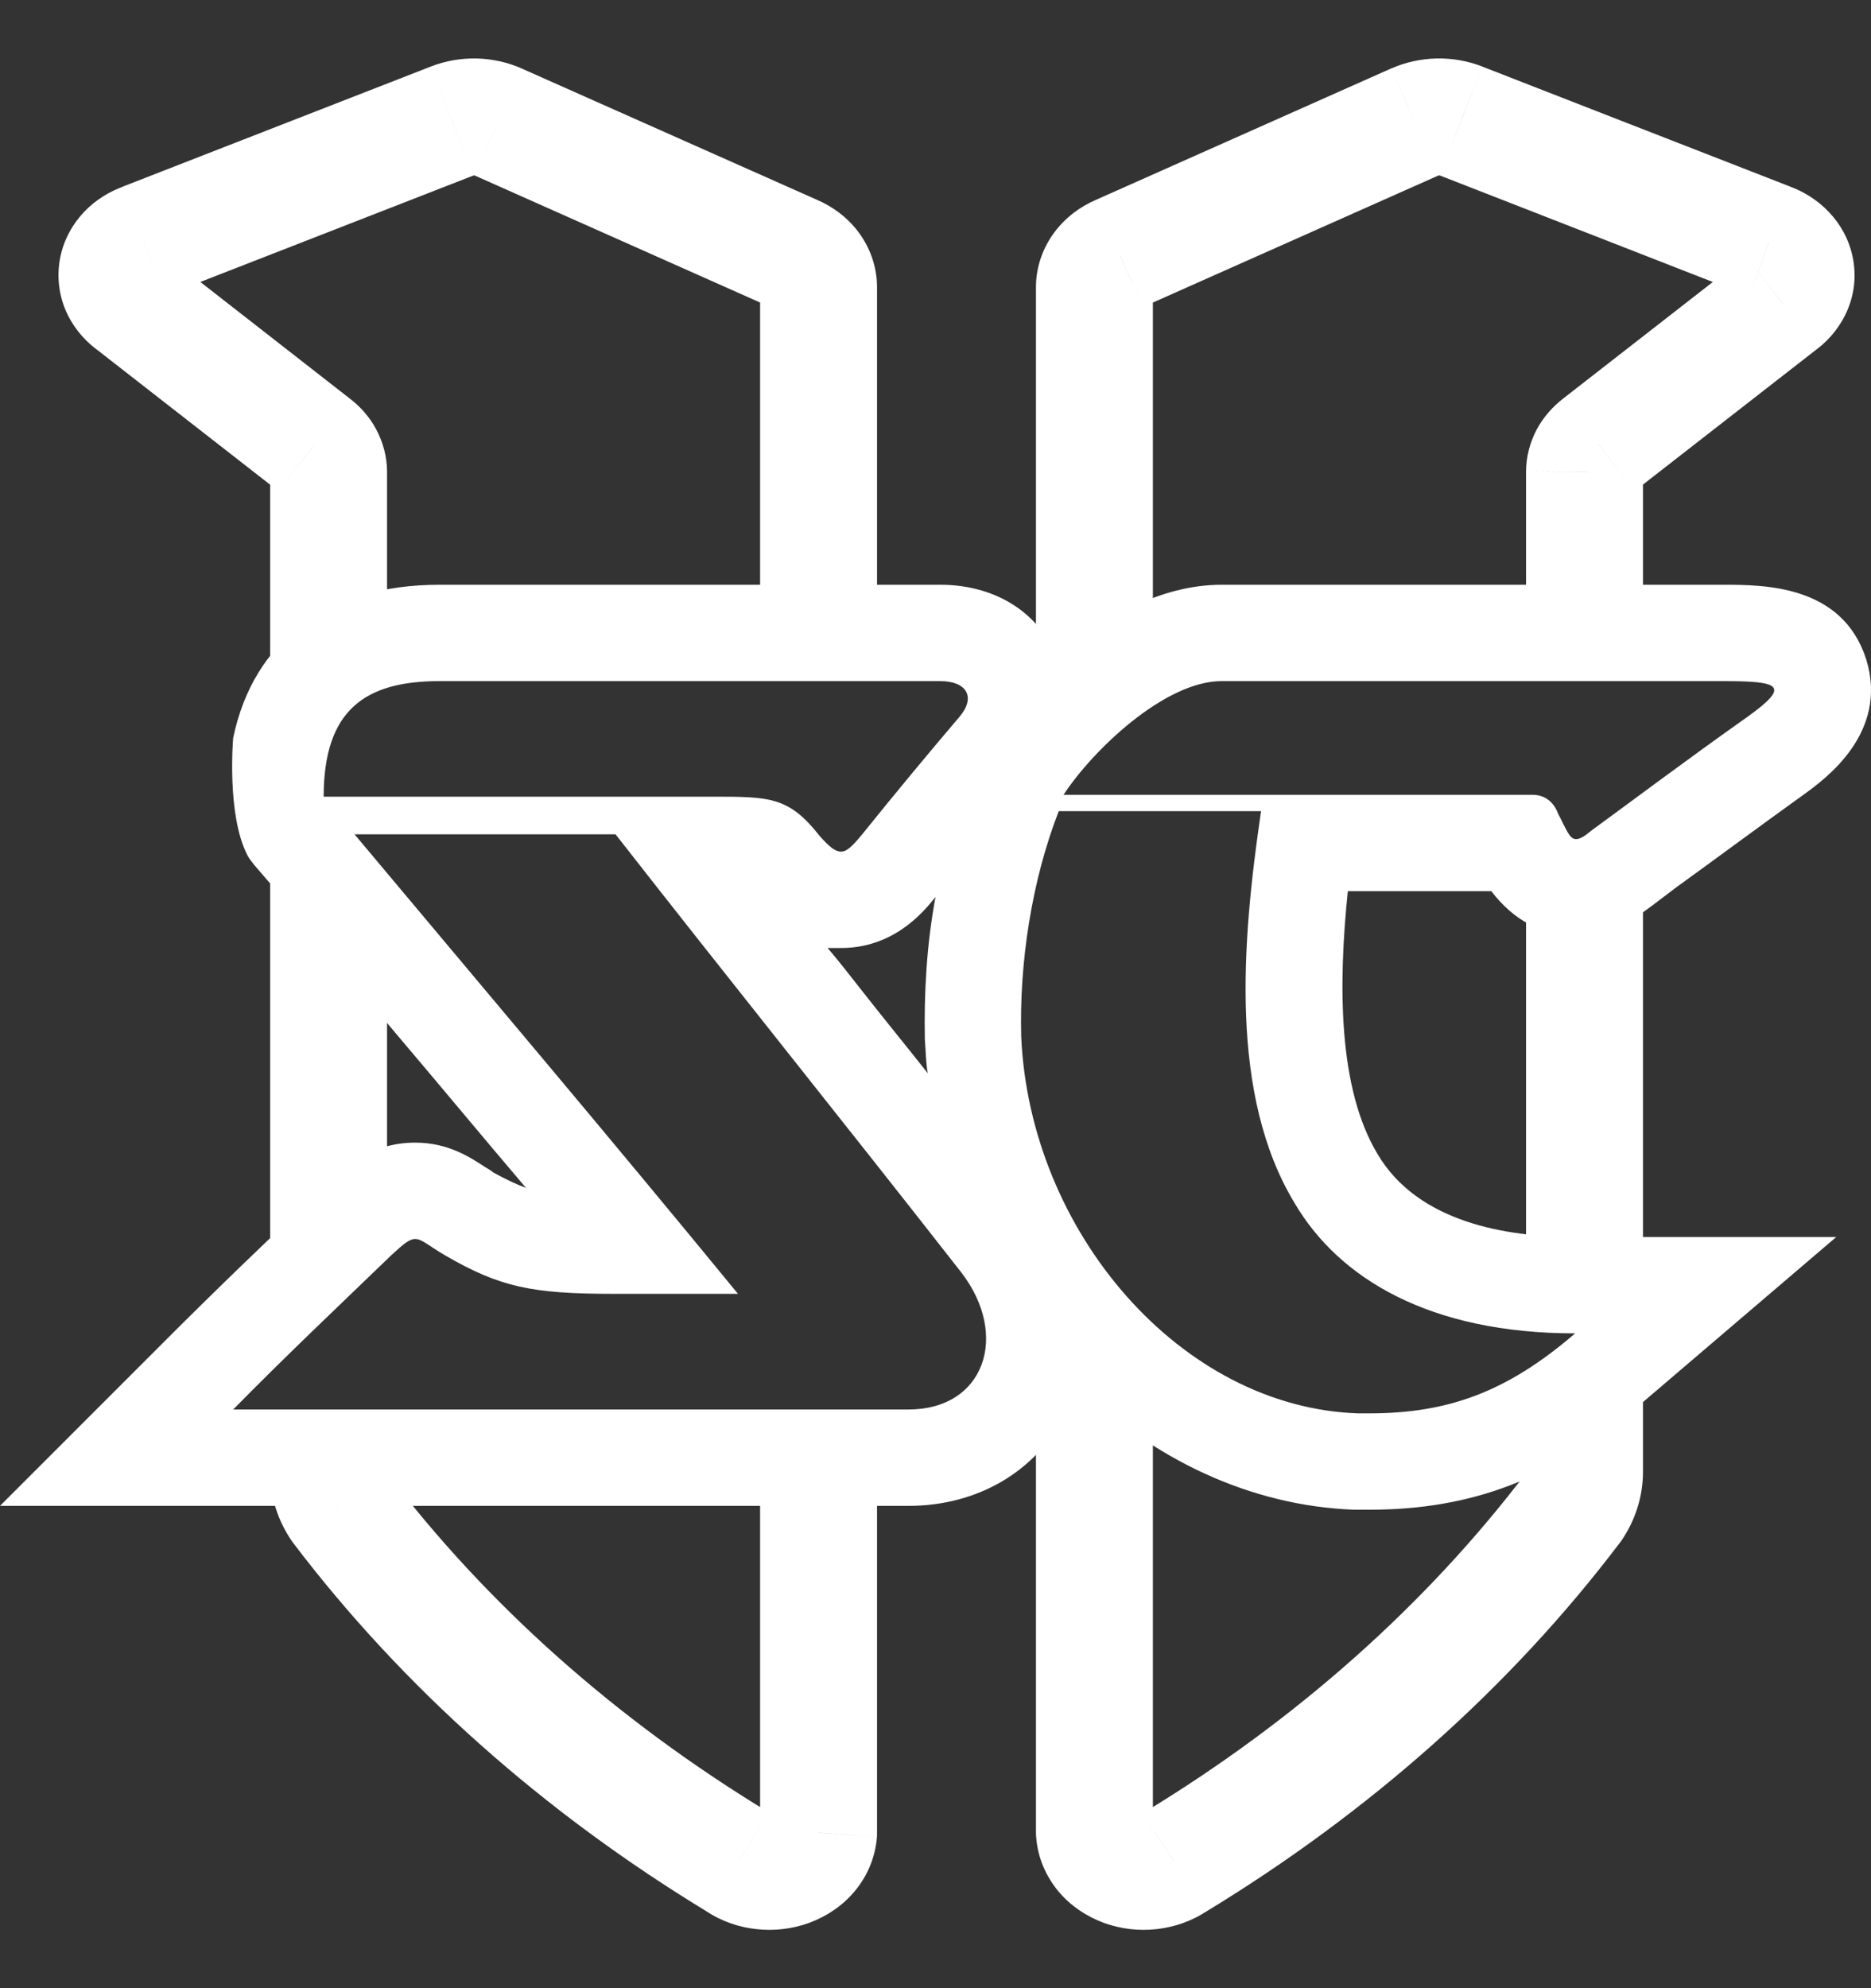
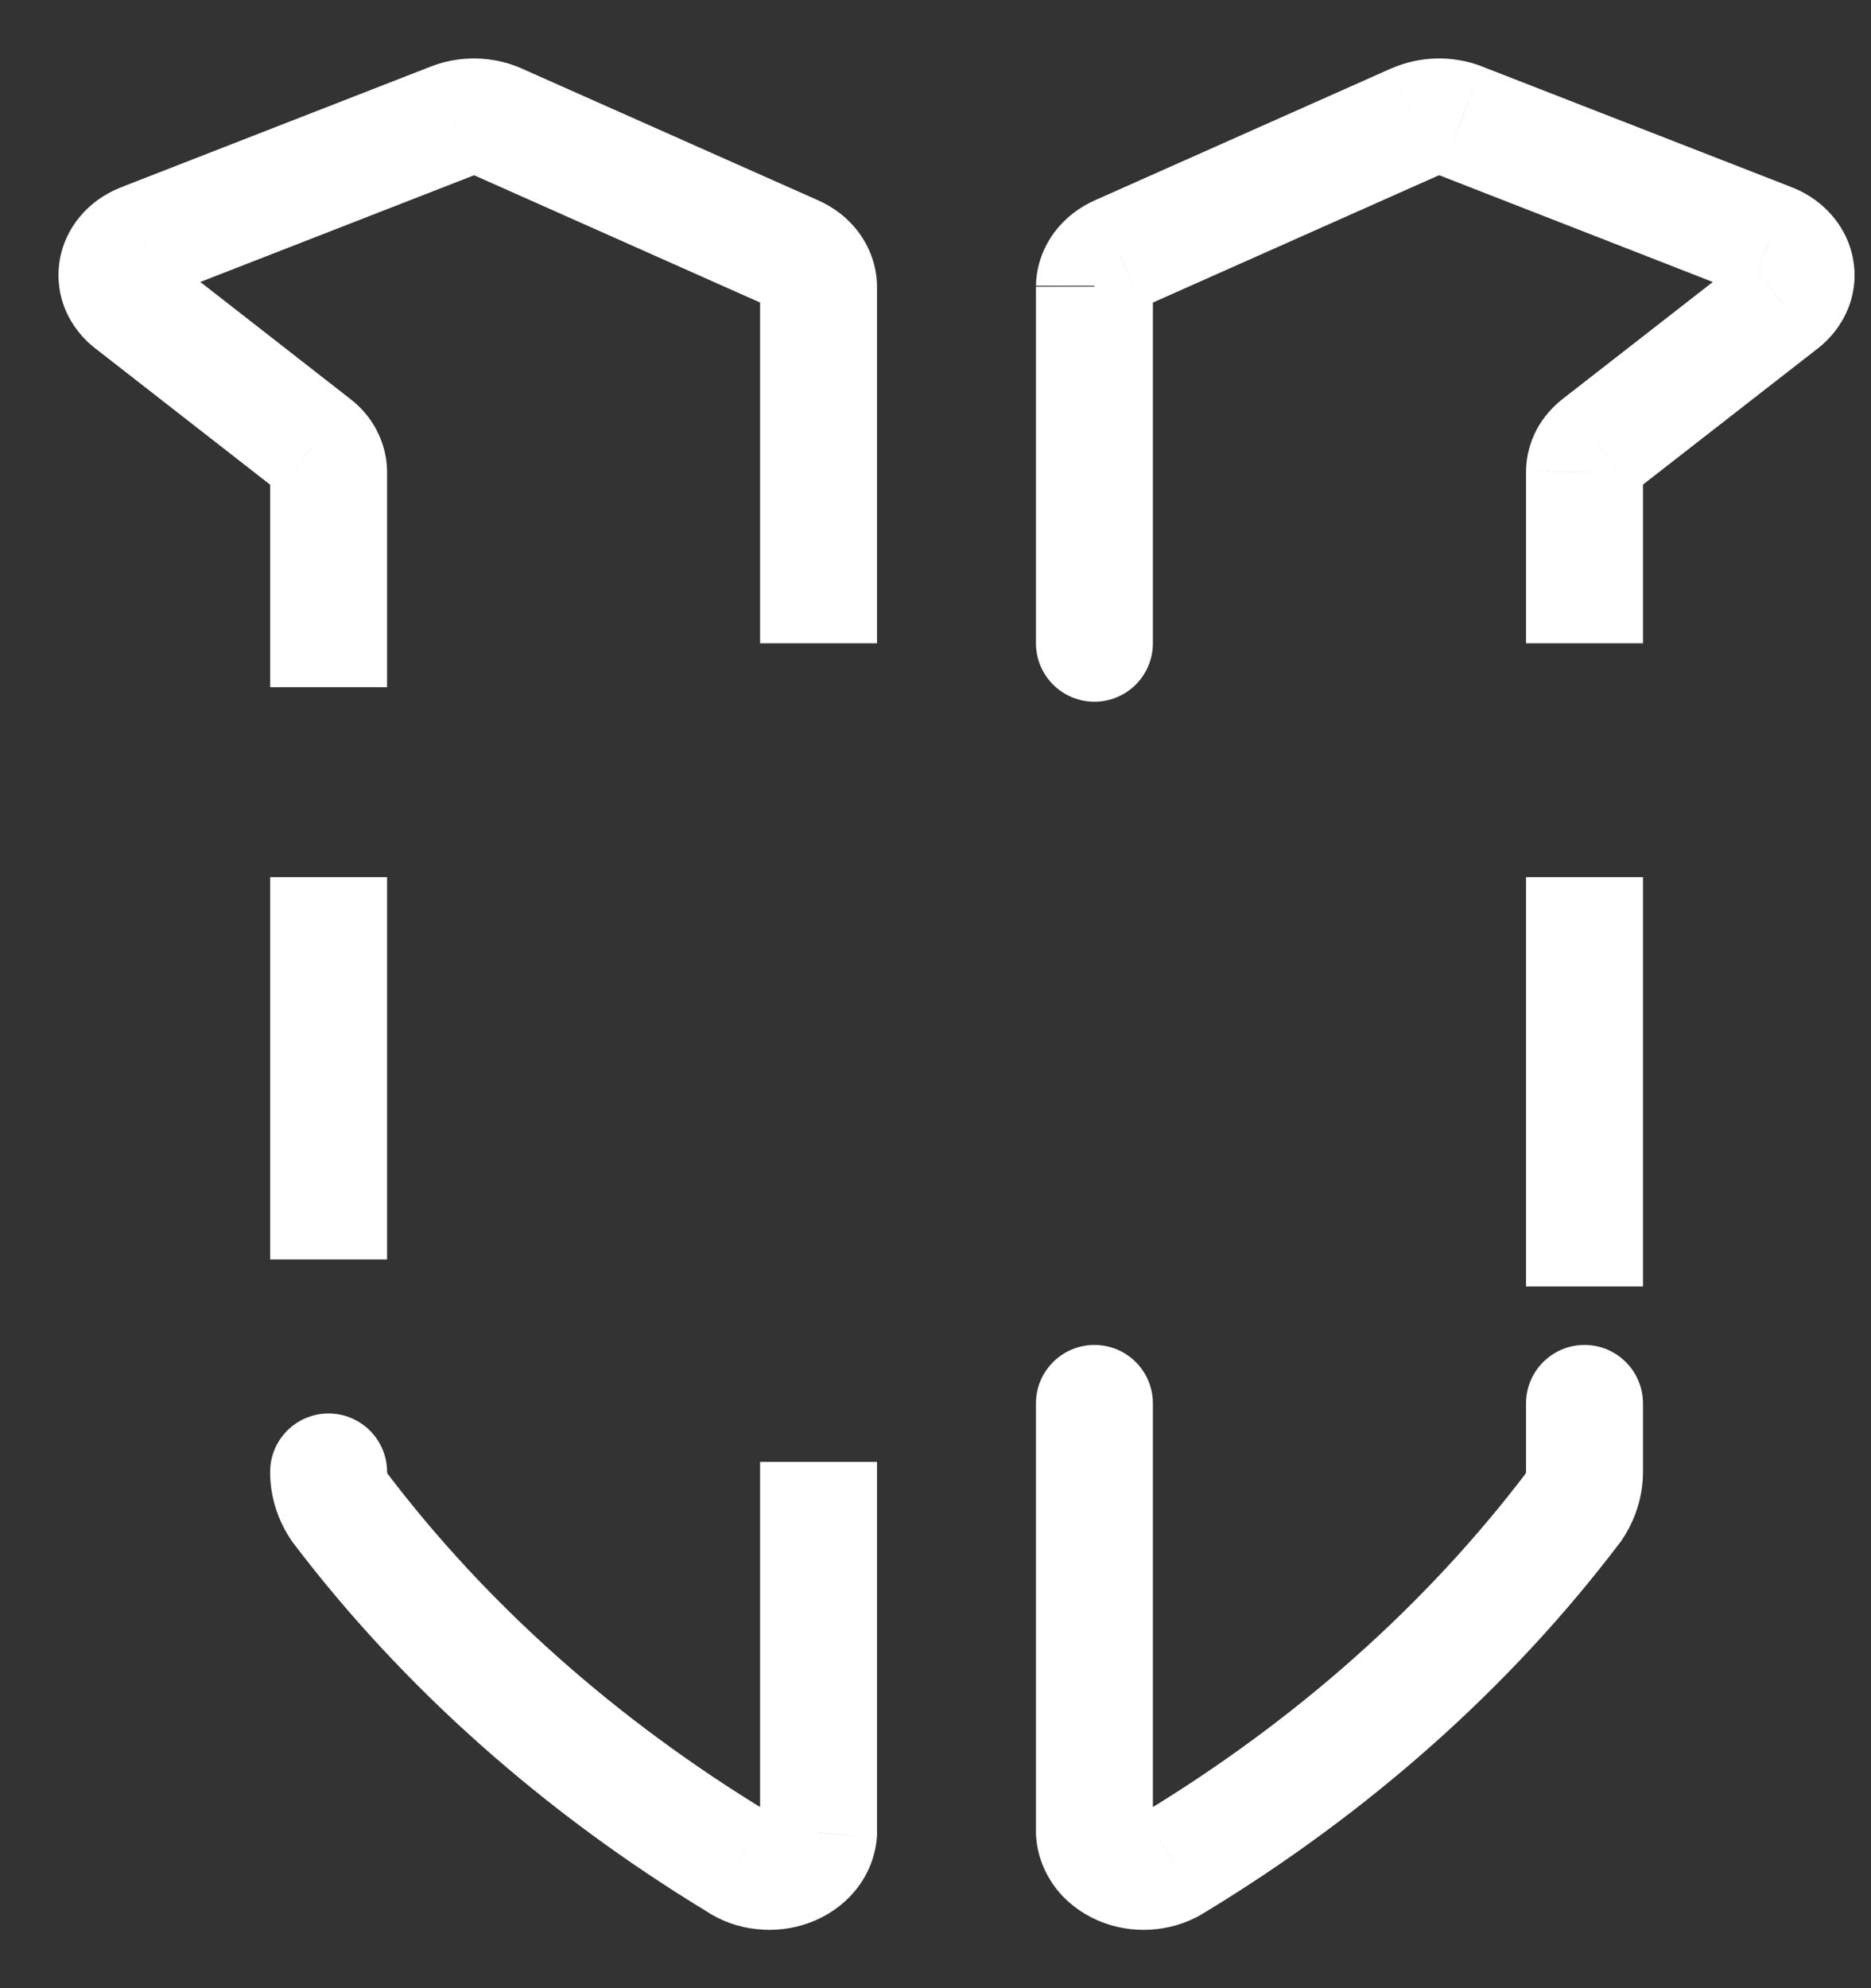
<svg xmlns="http://www.w3.org/2000/svg" width="16" height="17" viewBox="0 0 16 17" fill="none">
  <rect x="0" y="0" width="16" height="17" fill="#333333" stroke="none" />
  <path d="M1.122 2.585L1.43 2.19L1.426 2.188L1.122 2.585ZM1.231 2.062L1.397 2.534C1.402 2.532 1.408 2.53 1.413 2.528L1.231 2.062ZM3.866 1.035L4.048 1.501L4.048 1.5L3.866 1.035ZM4.261 1.043L4.057 1.5L4.058 1.5L4.261 1.043ZM6.789 2.168L6.586 2.625L6.593 2.628L6.789 2.168ZM7 2.451H7.5L7.5 2.443L7 2.451ZM7 15.671L7.499 15.709C7.5 15.697 7.5 15.684 7.5 15.671H7ZM6.314 15.924L6.592 15.508C6.586 15.504 6.58 15.5 6.573 15.496L6.314 15.924ZM2.906 12.892L2.493 13.173C2.498 13.18 2.503 13.187 2.508 13.194L2.906 12.892ZM3.31 12.586C3.31 12.31 3.086 12.086 2.81 12.086C2.533 12.086 2.31 12.31 2.31 12.586L3.31 12.586ZM2.81 4.035H3.31L3.31 4.031L2.81 4.035ZM2.687 3.804L2.379 4.198L2.384 4.202L2.687 3.804ZM6.5 5V5.5H7.5V5H6.5ZM7.5 13V12.5H6.5V13H7.5ZM2.31 5.376V5.876H3.31V5.376H2.31ZM3.31 8V7.5H2.31V8H3.31ZM2.31 10.269V10.769H3.31V10.269H2.31ZM1.426 2.188C1.444 2.201 1.467 2.226 1.483 2.265L0.557 2.643C0.614 2.782 0.708 2.897 0.818 2.982L1.426 2.188ZM1.483 2.265C1.5 2.306 1.505 2.354 1.495 2.401L0.516 2.197C0.485 2.348 0.5 2.503 0.557 2.643L1.483 2.265ZM1.495 2.401C1.485 2.447 1.464 2.48 1.444 2.501L0.72 1.811C0.621 1.915 0.547 2.047 0.516 2.197L1.495 2.401ZM1.444 2.501C1.425 2.522 1.407 2.53 1.397 2.534L1.065 1.591C0.939 1.635 0.818 1.708 0.72 1.811L1.444 2.501ZM1.413 2.528L4.048 1.501L3.684 0.569L1.049 1.596L1.413 2.528ZM4.048 1.5C4.047 1.501 4.048 1.501 4.049 1.5C4.05 1.5 4.052 1.5 4.054 1.5L4.076 0.5C3.943 0.497 3.809 0.52 3.684 0.569L4.048 1.5ZM4.054 1.5C4.056 1.5 4.057 1.5 4.058 1.5C4.059 1.501 4.059 1.501 4.057 1.5L4.465 0.587C4.341 0.532 4.208 0.503 4.076 0.5L4.054 1.5ZM4.058 1.5L6.586 2.625L6.992 1.711L4.464 0.587L4.058 1.5ZM6.593 2.628C6.582 2.624 6.561 2.612 6.541 2.584L7.343 1.987C7.248 1.859 7.121 1.766 6.985 1.708L6.593 2.628ZM6.541 2.584C6.519 2.555 6.501 2.512 6.5 2.46L7.5 2.443C7.497 2.273 7.438 2.115 7.343 1.987L6.541 2.584ZM6.501 15.634C6.505 15.587 6.524 15.551 6.541 15.53L7.308 16.172C7.415 16.045 7.485 15.885 7.499 15.709L6.501 15.634ZM6.541 15.53C6.558 15.509 6.573 15.503 6.576 15.502L6.921 16.441C7.066 16.387 7.203 16.298 7.308 16.172L6.541 15.53ZM6.576 15.502C6.579 15.501 6.58 15.501 6.579 15.501C6.579 15.501 6.578 15.501 6.578 15.501L6.469 16.495C6.62 16.512 6.776 16.494 6.921 16.441L6.576 15.502ZM6.578 15.501C6.578 15.501 6.578 15.501 6.58 15.502C6.582 15.503 6.587 15.504 6.592 15.508L6.035 16.339C6.167 16.427 6.317 16.479 6.469 16.495L6.578 15.501ZM6.573 15.496C5.268 14.704 4.16 13.717 3.305 12.589L2.508 13.194C3.445 14.428 4.649 15.498 6.055 16.351L6.573 15.496ZM3.32 12.61C3.31 12.595 3.31 12.587 3.31 12.586L2.31 12.586C2.31 12.799 2.376 13.001 2.493 13.173L3.32 12.61ZM3.31 4.031C3.309 3.904 3.276 3.782 3.218 3.673L2.336 4.144C2.32 4.115 2.31 4.079 2.31 4.039L3.31 4.031ZM3.218 3.673C3.161 3.565 3.081 3.476 2.989 3.406L2.384 4.202C2.369 4.191 2.351 4.173 2.336 4.144L3.218 3.673ZM2.994 3.41L1.43 2.19L0.815 2.979L2.379 4.198L2.994 3.41ZM6.5 2.451V5H7.5V2.451H6.5ZM6.5 13V15.671H7.5V13H6.5ZM3.31 5.376V4.035H2.31V5.376H3.31ZM3.31 9.09V8H2.31V9.09H3.31ZM3.31 10.269V9.09H2.31V10.269H3.31Z" fill="white" />
-   <path d="M15.237 2.585L14.933 2.189L14.93 2.191L15.237 2.585ZM15.128 2.062L14.947 2.528C14.952 2.53 14.957 2.531 14.962 2.533L15.128 2.062ZM12.493 1.035L12.675 0.569L12.674 0.568L12.493 1.035ZM12.098 1.043L11.896 0.586L11.895 0.586L12.098 1.043ZM9.57 2.168L9.767 2.628L9.774 2.625L9.57 2.168ZM9.359 2.451L8.859 2.443V2.451H9.359ZM9.359 15.671H8.859C8.859 15.684 8.86 15.697 8.861 15.709L9.359 15.671ZM10.046 15.923L9.786 15.496C9.78 15.5 9.773 15.504 9.767 15.508L10.046 15.923ZM13.453 12.891L13.851 13.193C13.857 13.187 13.861 13.18 13.866 13.173L13.453 12.891ZM13.55 12.586L14.05 12.586V12.586H13.55ZM13.55 4.035L13.05 4.03V4.035L13.55 4.035ZM13.673 3.804L13.976 4.202L13.98 4.198L13.673 3.804ZM8.859 5.5C8.859 5.776 9.083 6 9.359 6C9.636 6 9.859 5.776 9.859 5.5H8.859ZM9.859 12C9.859 11.724 9.636 11.5 9.359 11.5C9.083 11.5 8.859 11.724 8.859 12H9.859ZM14.05 12C14.05 11.724 13.826 11.5 13.55 11.5C13.274 11.5 13.05 11.724 13.05 12H14.05ZM13.05 10.5V11H14.05V10.5H13.05ZM14.05 8L14.05 7.5H13.05V8H14.05ZM13.05 5V5.5H14.05L14.05 5H13.05ZM15.542 2.982C15.652 2.897 15.745 2.782 15.802 2.643L14.876 2.266C14.892 2.227 14.915 2.202 14.933 2.189L15.542 2.982ZM15.802 2.643C15.86 2.503 15.875 2.348 15.843 2.197L14.864 2.401C14.854 2.354 14.86 2.306 14.876 2.266L15.802 2.643ZM15.843 2.197C15.812 2.047 15.738 1.915 15.639 1.812L14.915 2.501C14.895 2.48 14.874 2.447 14.864 2.401L15.843 2.197ZM15.639 1.812C15.541 1.709 15.421 1.635 15.295 1.591L14.962 2.533C14.952 2.53 14.934 2.521 14.915 2.501L15.639 1.812ZM15.31 1.596L12.675 0.569L12.312 1.5L14.947 2.528L15.31 1.596ZM12.674 0.568C12.549 0.52 12.416 0.497 12.284 0.5L12.306 1.5C12.31 1.5 12.313 1.501 12.312 1.501L12.674 0.568ZM12.284 0.5C12.151 0.503 12.019 0.532 11.896 0.586L12.301 1.5C12.299 1.501 12.301 1.5 12.306 1.5L12.284 0.5ZM11.895 0.586L9.367 1.711L9.774 2.625L12.302 1.5L11.895 0.586ZM9.374 1.708C9.238 1.766 9.112 1.859 9.017 1.986L9.819 2.584C9.798 2.611 9.777 2.623 9.767 2.628L9.374 1.708ZM9.017 1.986C8.921 2.115 8.862 2.273 8.859 2.443L9.859 2.46C9.858 2.512 9.84 2.555 9.819 2.584L9.017 1.986ZM8.861 15.709C8.874 15.885 8.945 16.044 9.051 16.172L9.818 15.53C9.836 15.551 9.854 15.586 9.858 15.633L8.861 15.709ZM9.051 16.172C9.157 16.298 9.293 16.387 9.438 16.441L9.783 15.502C9.786 15.503 9.801 15.509 9.818 15.53L9.051 16.172ZM9.438 16.441C9.583 16.494 9.739 16.512 9.891 16.495L9.781 15.501C9.781 15.501 9.78 15.501 9.78 15.501C9.78 15.501 9.781 15.501 9.783 15.502L9.438 16.441ZM9.891 16.495C10.042 16.478 10.193 16.427 10.324 16.338L9.767 15.508C9.773 15.504 9.777 15.502 9.779 15.502C9.781 15.501 9.782 15.501 9.781 15.501L9.891 16.495ZM10.305 16.351C11.71 15.498 12.915 14.428 13.851 13.193L13.055 12.589C12.199 13.716 11.091 14.704 9.786 15.496L10.305 16.351ZM13.866 13.173C13.983 13.001 14.05 12.799 14.05 12.586L13.05 12.586C13.05 12.587 13.05 12.595 13.04 12.61L13.866 13.173ZM14.05 4.039C14.049 4.079 14.039 4.115 14.024 4.144L13.141 3.673C13.084 3.781 13.051 3.903 13.05 4.03L14.05 4.039ZM14.024 4.144C14.008 4.172 13.99 4.191 13.976 4.202L13.37 3.406C13.279 3.476 13.199 3.565 13.141 3.673L14.024 4.144ZM13.98 4.198L15.544 2.98L14.93 2.191L13.366 3.409L13.98 4.198ZM8.859 2.451V5.5H9.859V2.451H8.859ZM8.859 12V15.671H9.859V12H8.859ZM14.05 12.586V12H13.05V12.586H14.05ZM14.05 10.5L14.05 8H13.05L13.05 10.5H14.05ZM14.05 5C14.05 4.605 14.05 4.529 14.05 4.035L13.05 4.035C13.05 4.529 13.05 4.605 13.05 5H14.05Z" fill="white" />
-   <path d="M12.753 7.62C12.943 7.867 13.181 7.999 13.478 7.999C13.808 7.999 14.038 7.809 14.129 7.743L14.335 7.587C14.632 7.373 15.043 7.068 15.422 6.796C15.604 6.664 16.156 6.269 15.958 5.634C15.752 5 15.085 5 14.73 5H10.446C9.919 5 9.425 5.288 9.038 5.626C9.038 5.61 9.038 5.593 9.021 5.585C8.856 5.214 8.486 5 8.041 5H3.757C2.801 5 2.167 5.478 1.994 6.31C1.994 6.31 1.936 6.969 2.117 7.315C2.134 7.348 2.158 7.373 2.175 7.397L2.381 7.636L2.579 7.875L3.394 8.847C3.765 9.284 4.127 9.721 4.498 10.157C4.408 10.124 4.325 10.083 4.218 10.025C4.202 10.009 4.169 9.992 4.144 9.976C4.029 9.902 3.839 9.77 3.551 9.77C3.172 9.77 2.941 9.984 2.785 10.133L2.719 10.198C2.282 10.61 1.845 11.03 1.409 11.467L0 12.876H7.769C8.362 12.876 8.865 12.579 9.112 12.085C9.153 12.003 9.178 11.92 9.202 11.838C9.853 12.472 10.685 12.876 11.583 12.909H11.707C12.588 12.909 13.28 12.645 14.005 12.027L15.703 10.577H13.47C12.885 10.577 12.127 10.454 11.781 9.869C11.443 9.309 11.443 8.427 11.526 7.62H12.753ZM3.757 5.824H8.041C8.271 5.824 8.346 5.964 8.205 6.129C7.925 6.458 7.645 6.796 7.373 7.134C7.291 7.233 7.242 7.282 7.192 7.282C7.143 7.282 7.093 7.241 7.011 7.15C6.747 6.812 6.583 6.812 6.096 6.812H2.768C2.768 6.071 3.122 5.824 3.757 5.824ZM7.934 9.177C7.752 8.946 7.563 8.716 7.382 8.485C7.283 8.361 7.184 8.229 7.077 8.106H7.192C7.629 8.106 7.884 7.818 8 7.669C7.925 8.073 7.901 8.485 7.909 8.889C7.917 8.987 7.917 9.086 7.934 9.177ZM7.769 12.052H1.994C2.439 11.599 2.892 11.171 3.345 10.734C3.452 10.635 3.501 10.594 3.551 10.594C3.608 10.594 3.666 10.652 3.806 10.734C4.276 11.006 4.548 11.063 5.248 11.063H6.311C5.231 9.745 4.136 8.452 3.032 7.134H5.264C6.236 8.378 7.25 9.638 8.222 10.882C8.634 11.418 8.42 12.052 7.769 12.052ZM13.47 11.401C12.885 11.904 12.382 12.085 11.707 12.085H11.616C10.1 12.036 8.807 10.536 8.733 8.864C8.716 8.229 8.823 7.529 9.054 6.936H10.784C10.619 8.056 10.512 9.366 11.072 10.289C11.451 10.932 12.226 11.401 13.47 11.401ZM9.095 6.796C9.342 6.417 9.96 5.824 10.446 5.824H14.73C15.216 5.824 15.323 5.857 14.944 6.129C14.442 6.483 13.882 6.903 13.61 7.101C13.552 7.15 13.511 7.175 13.478 7.175C13.42 7.175 13.396 7.093 13.322 6.953C13.289 6.862 13.214 6.796 13.107 6.796H9.095Z" fill="white" />
+   <path d="M15.237 2.585L14.933 2.189L14.93 2.191L15.237 2.585ZM15.128 2.062L14.947 2.528C14.952 2.53 14.957 2.531 14.962 2.533L15.128 2.062ZM12.493 1.035L12.675 0.569L12.674 0.568L12.493 1.035ZM12.098 1.043L11.896 0.586L11.895 0.586L12.098 1.043ZM9.57 2.168L9.767 2.628L9.774 2.625L9.57 2.168ZM9.359 2.451L8.859 2.443H9.359ZM9.359 15.671H8.859C8.859 15.684 8.86 15.697 8.861 15.709L9.359 15.671ZM10.046 15.923L9.786 15.496C9.78 15.5 9.773 15.504 9.767 15.508L10.046 15.923ZM13.453 12.891L13.851 13.193C13.857 13.187 13.861 13.18 13.866 13.173L13.453 12.891ZM13.55 12.586L14.05 12.586V12.586H13.55ZM13.55 4.035L13.05 4.03V4.035L13.55 4.035ZM13.673 3.804L13.976 4.202L13.98 4.198L13.673 3.804ZM8.859 5.5C8.859 5.776 9.083 6 9.359 6C9.636 6 9.859 5.776 9.859 5.5H8.859ZM9.859 12C9.859 11.724 9.636 11.5 9.359 11.5C9.083 11.5 8.859 11.724 8.859 12H9.859ZM14.05 12C14.05 11.724 13.826 11.5 13.55 11.5C13.274 11.5 13.05 11.724 13.05 12H14.05ZM13.05 10.5V11H14.05V10.5H13.05ZM14.05 8L14.05 7.5H13.05V8H14.05ZM13.05 5V5.5H14.05L14.05 5H13.05ZM15.542 2.982C15.652 2.897 15.745 2.782 15.802 2.643L14.876 2.266C14.892 2.227 14.915 2.202 14.933 2.189L15.542 2.982ZM15.802 2.643C15.86 2.503 15.875 2.348 15.843 2.197L14.864 2.401C14.854 2.354 14.86 2.306 14.876 2.266L15.802 2.643ZM15.843 2.197C15.812 2.047 15.738 1.915 15.639 1.812L14.915 2.501C14.895 2.48 14.874 2.447 14.864 2.401L15.843 2.197ZM15.639 1.812C15.541 1.709 15.421 1.635 15.295 1.591L14.962 2.533C14.952 2.53 14.934 2.521 14.915 2.501L15.639 1.812ZM15.31 1.596L12.675 0.569L12.312 1.5L14.947 2.528L15.31 1.596ZM12.674 0.568C12.549 0.52 12.416 0.497 12.284 0.5L12.306 1.5C12.31 1.5 12.313 1.501 12.312 1.501L12.674 0.568ZM12.284 0.5C12.151 0.503 12.019 0.532 11.896 0.586L12.301 1.5C12.299 1.501 12.301 1.5 12.306 1.5L12.284 0.5ZM11.895 0.586L9.367 1.711L9.774 2.625L12.302 1.5L11.895 0.586ZM9.374 1.708C9.238 1.766 9.112 1.859 9.017 1.986L9.819 2.584C9.798 2.611 9.777 2.623 9.767 2.628L9.374 1.708ZM9.017 1.986C8.921 2.115 8.862 2.273 8.859 2.443L9.859 2.46C9.858 2.512 9.84 2.555 9.819 2.584L9.017 1.986ZM8.861 15.709C8.874 15.885 8.945 16.044 9.051 16.172L9.818 15.53C9.836 15.551 9.854 15.586 9.858 15.633L8.861 15.709ZM9.051 16.172C9.157 16.298 9.293 16.387 9.438 16.441L9.783 15.502C9.786 15.503 9.801 15.509 9.818 15.53L9.051 16.172ZM9.438 16.441C9.583 16.494 9.739 16.512 9.891 16.495L9.781 15.501C9.781 15.501 9.78 15.501 9.78 15.501C9.78 15.501 9.781 15.501 9.783 15.502L9.438 16.441ZM9.891 16.495C10.042 16.478 10.193 16.427 10.324 16.338L9.767 15.508C9.773 15.504 9.777 15.502 9.779 15.502C9.781 15.501 9.782 15.501 9.781 15.501L9.891 16.495ZM10.305 16.351C11.71 15.498 12.915 14.428 13.851 13.193L13.055 12.589C12.199 13.716 11.091 14.704 9.786 15.496L10.305 16.351ZM13.866 13.173C13.983 13.001 14.05 12.799 14.05 12.586L13.05 12.586C13.05 12.587 13.05 12.595 13.04 12.61L13.866 13.173ZM14.05 4.039C14.049 4.079 14.039 4.115 14.024 4.144L13.141 3.673C13.084 3.781 13.051 3.903 13.05 4.03L14.05 4.039ZM14.024 4.144C14.008 4.172 13.99 4.191 13.976 4.202L13.37 3.406C13.279 3.476 13.199 3.565 13.141 3.673L14.024 4.144ZM13.98 4.198L15.544 2.98L14.93 2.191L13.366 3.409L13.98 4.198ZM8.859 2.451V5.5H9.859V2.451H8.859ZM8.859 12V15.671H9.859V12H8.859ZM14.05 12.586V12H13.05V12.586H14.05ZM14.05 10.5L14.05 8H13.05L13.05 10.5H14.05ZM14.05 5C14.05 4.605 14.05 4.529 14.05 4.035L13.05 4.035C13.05 4.529 13.05 4.605 13.05 5H14.05Z" fill="white" />
</svg>